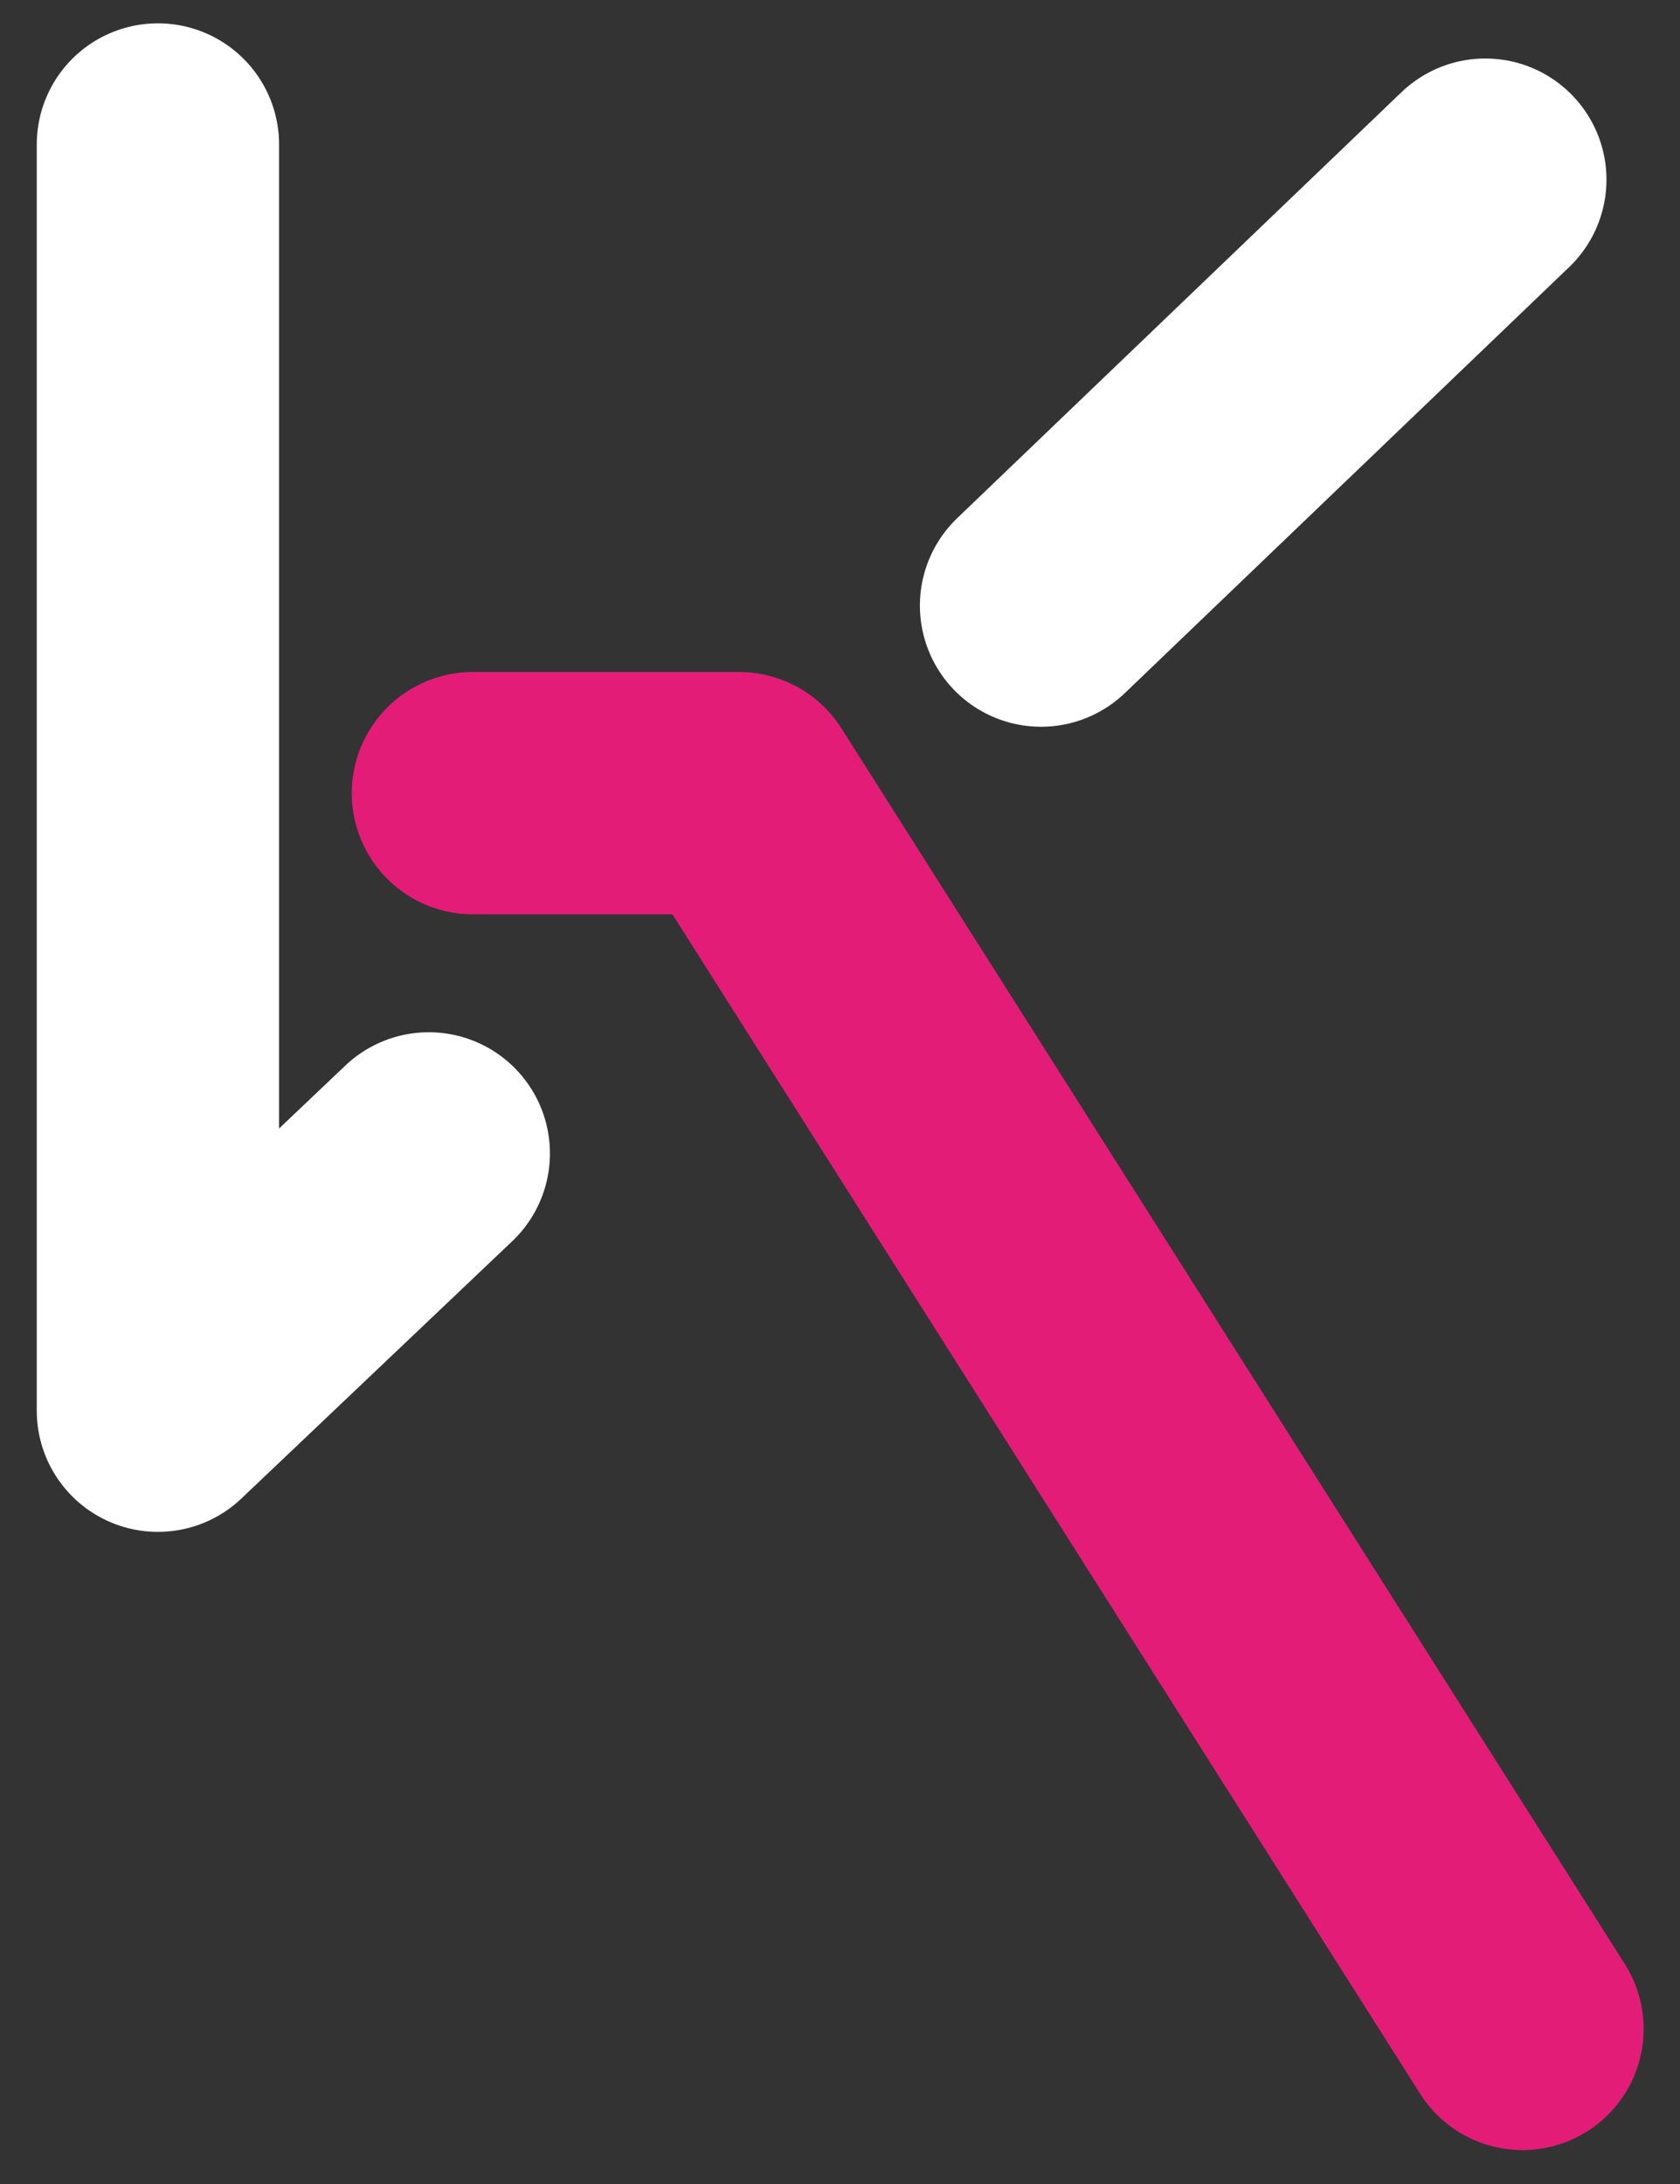
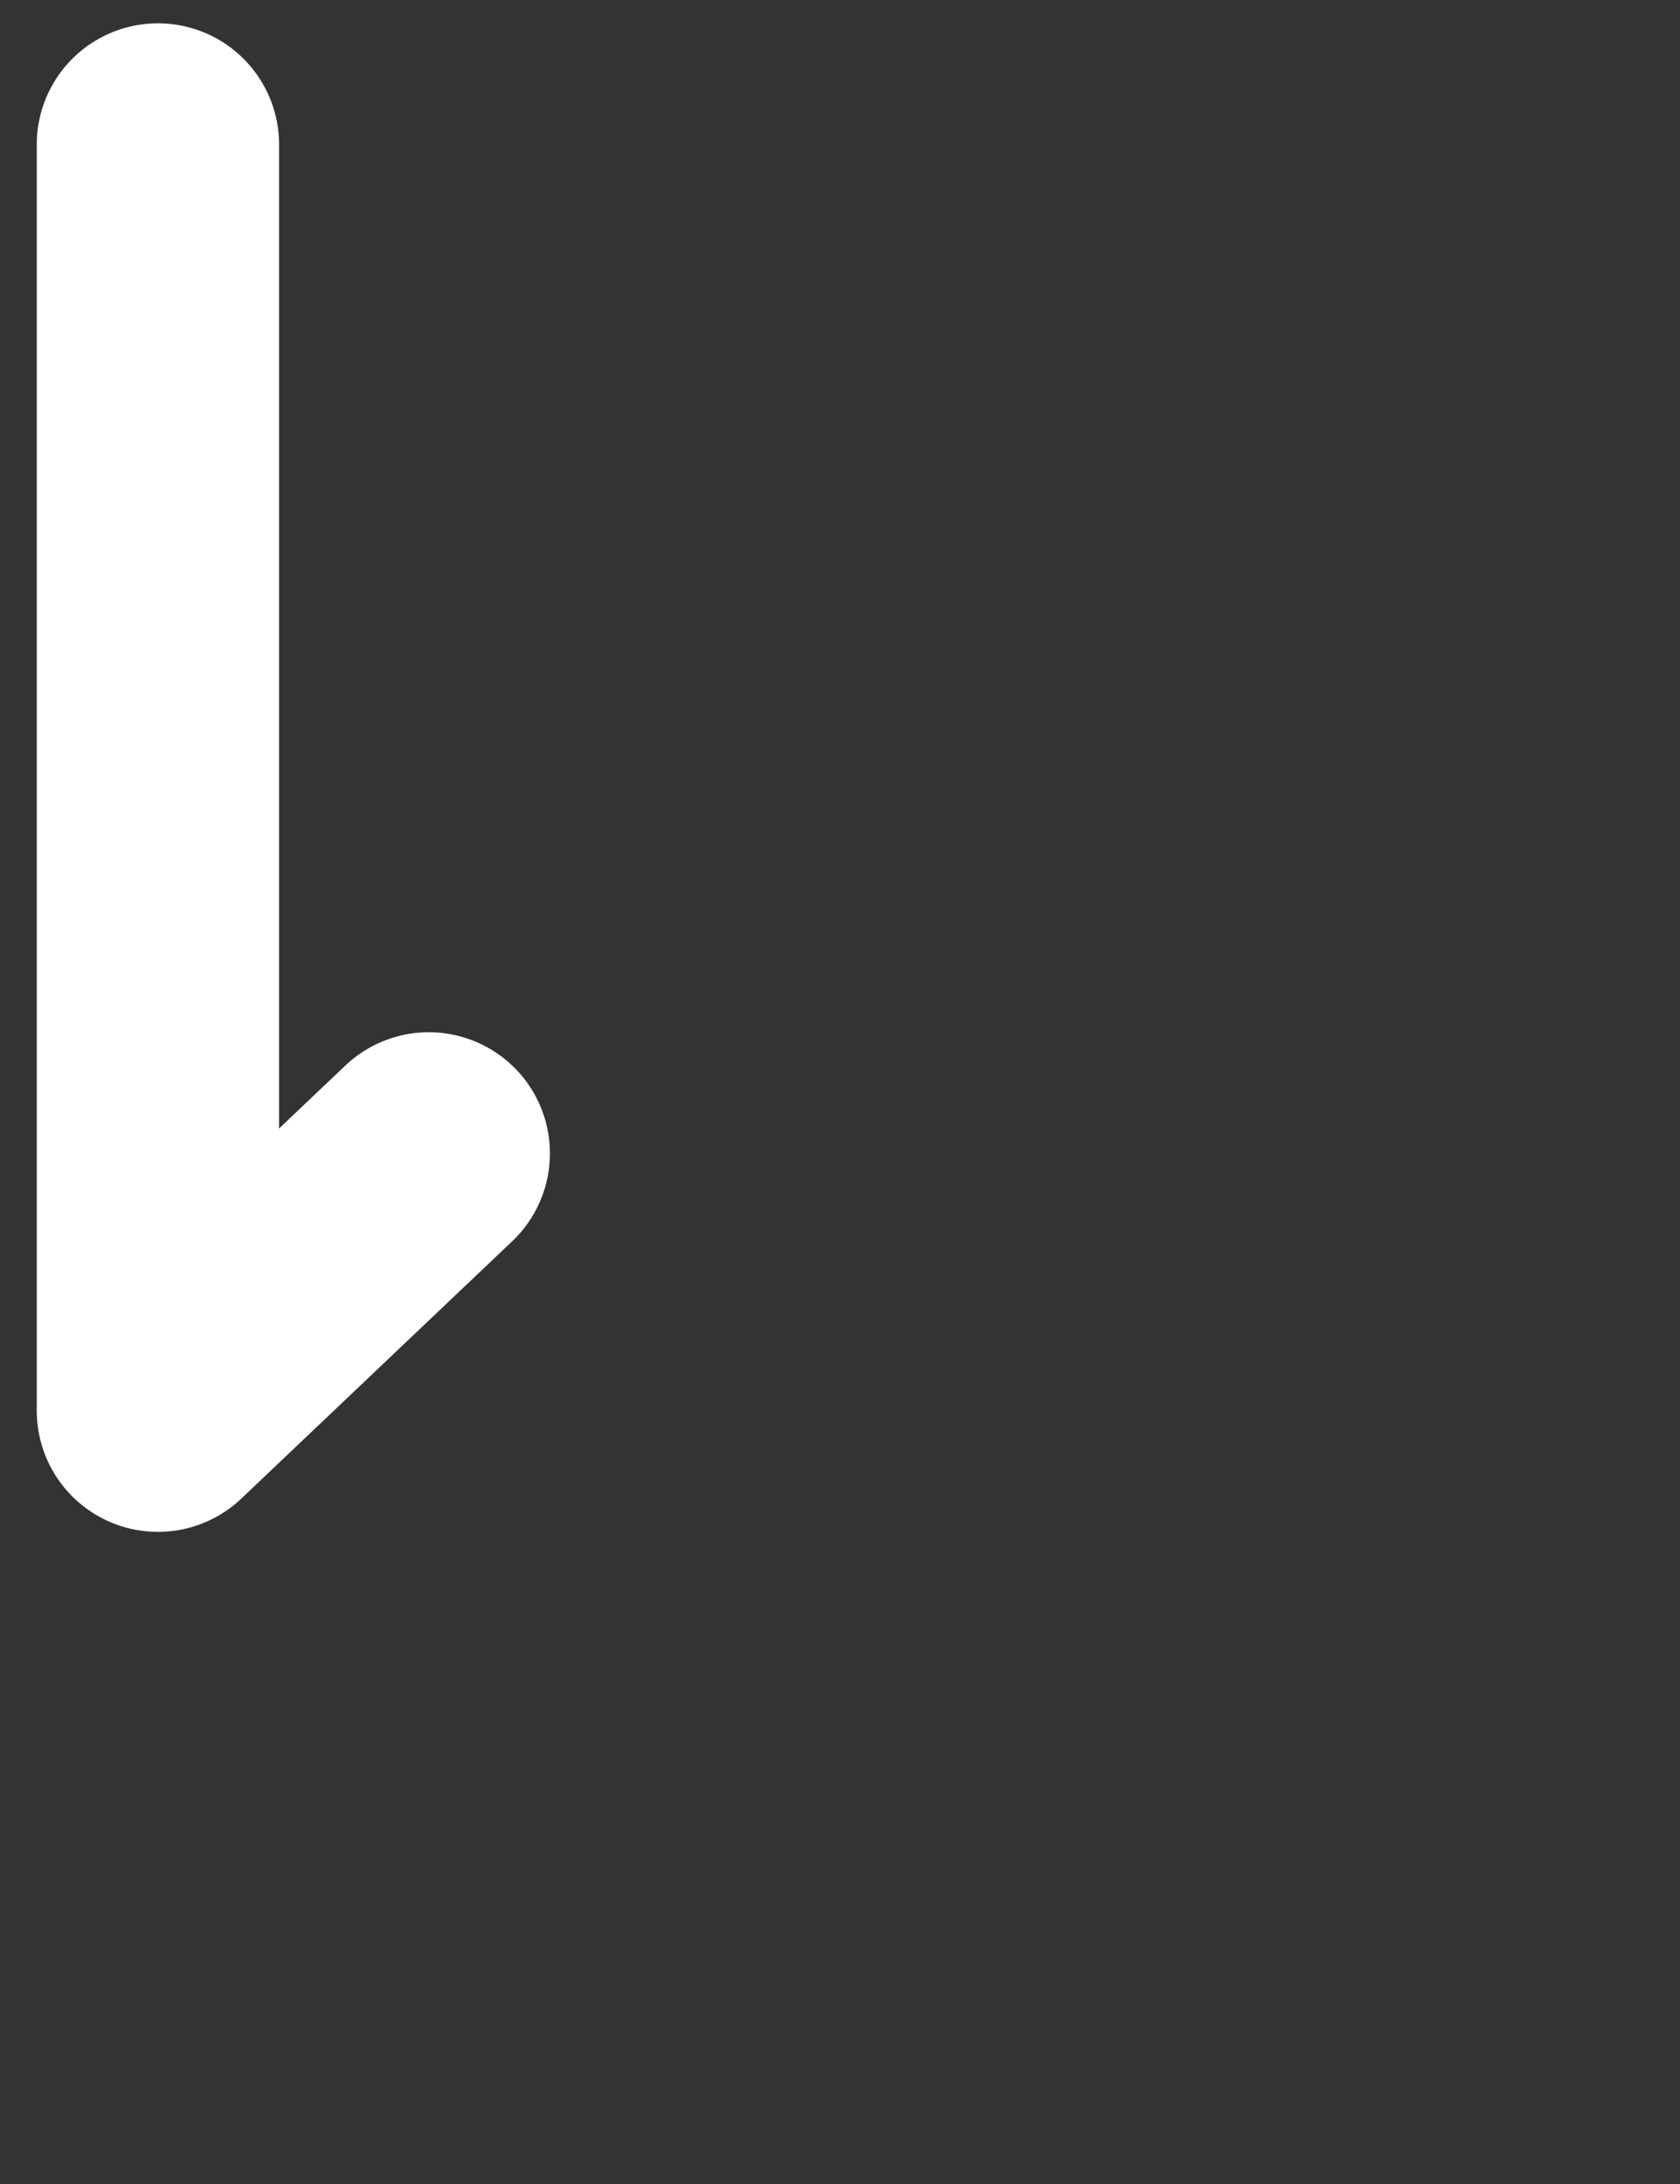
<svg xmlns="http://www.w3.org/2000/svg" width="500" height="650" viewBox="0 0 500 650" fill="none">
  <rect x="0" y="0" width="500" height="650" fill="#333333" stroke="none" />
-   <path d="M140.755 236.062H219.957L453.121 603.846" stroke="#E31D77" stroke-width="72.118" stroke-linecap="round" stroke-linejoin="round" />
  <path d="M127.61 343.275L47 419.854V43" stroke="white" stroke-width="72.118" stroke-linecap="round" stroke-linejoin="round" />
-   <path d="M309.838 180.236L442.055 53.467" stroke="white" stroke-width="72.118" stroke-linecap="round" stroke-linejoin="round" />
</svg>